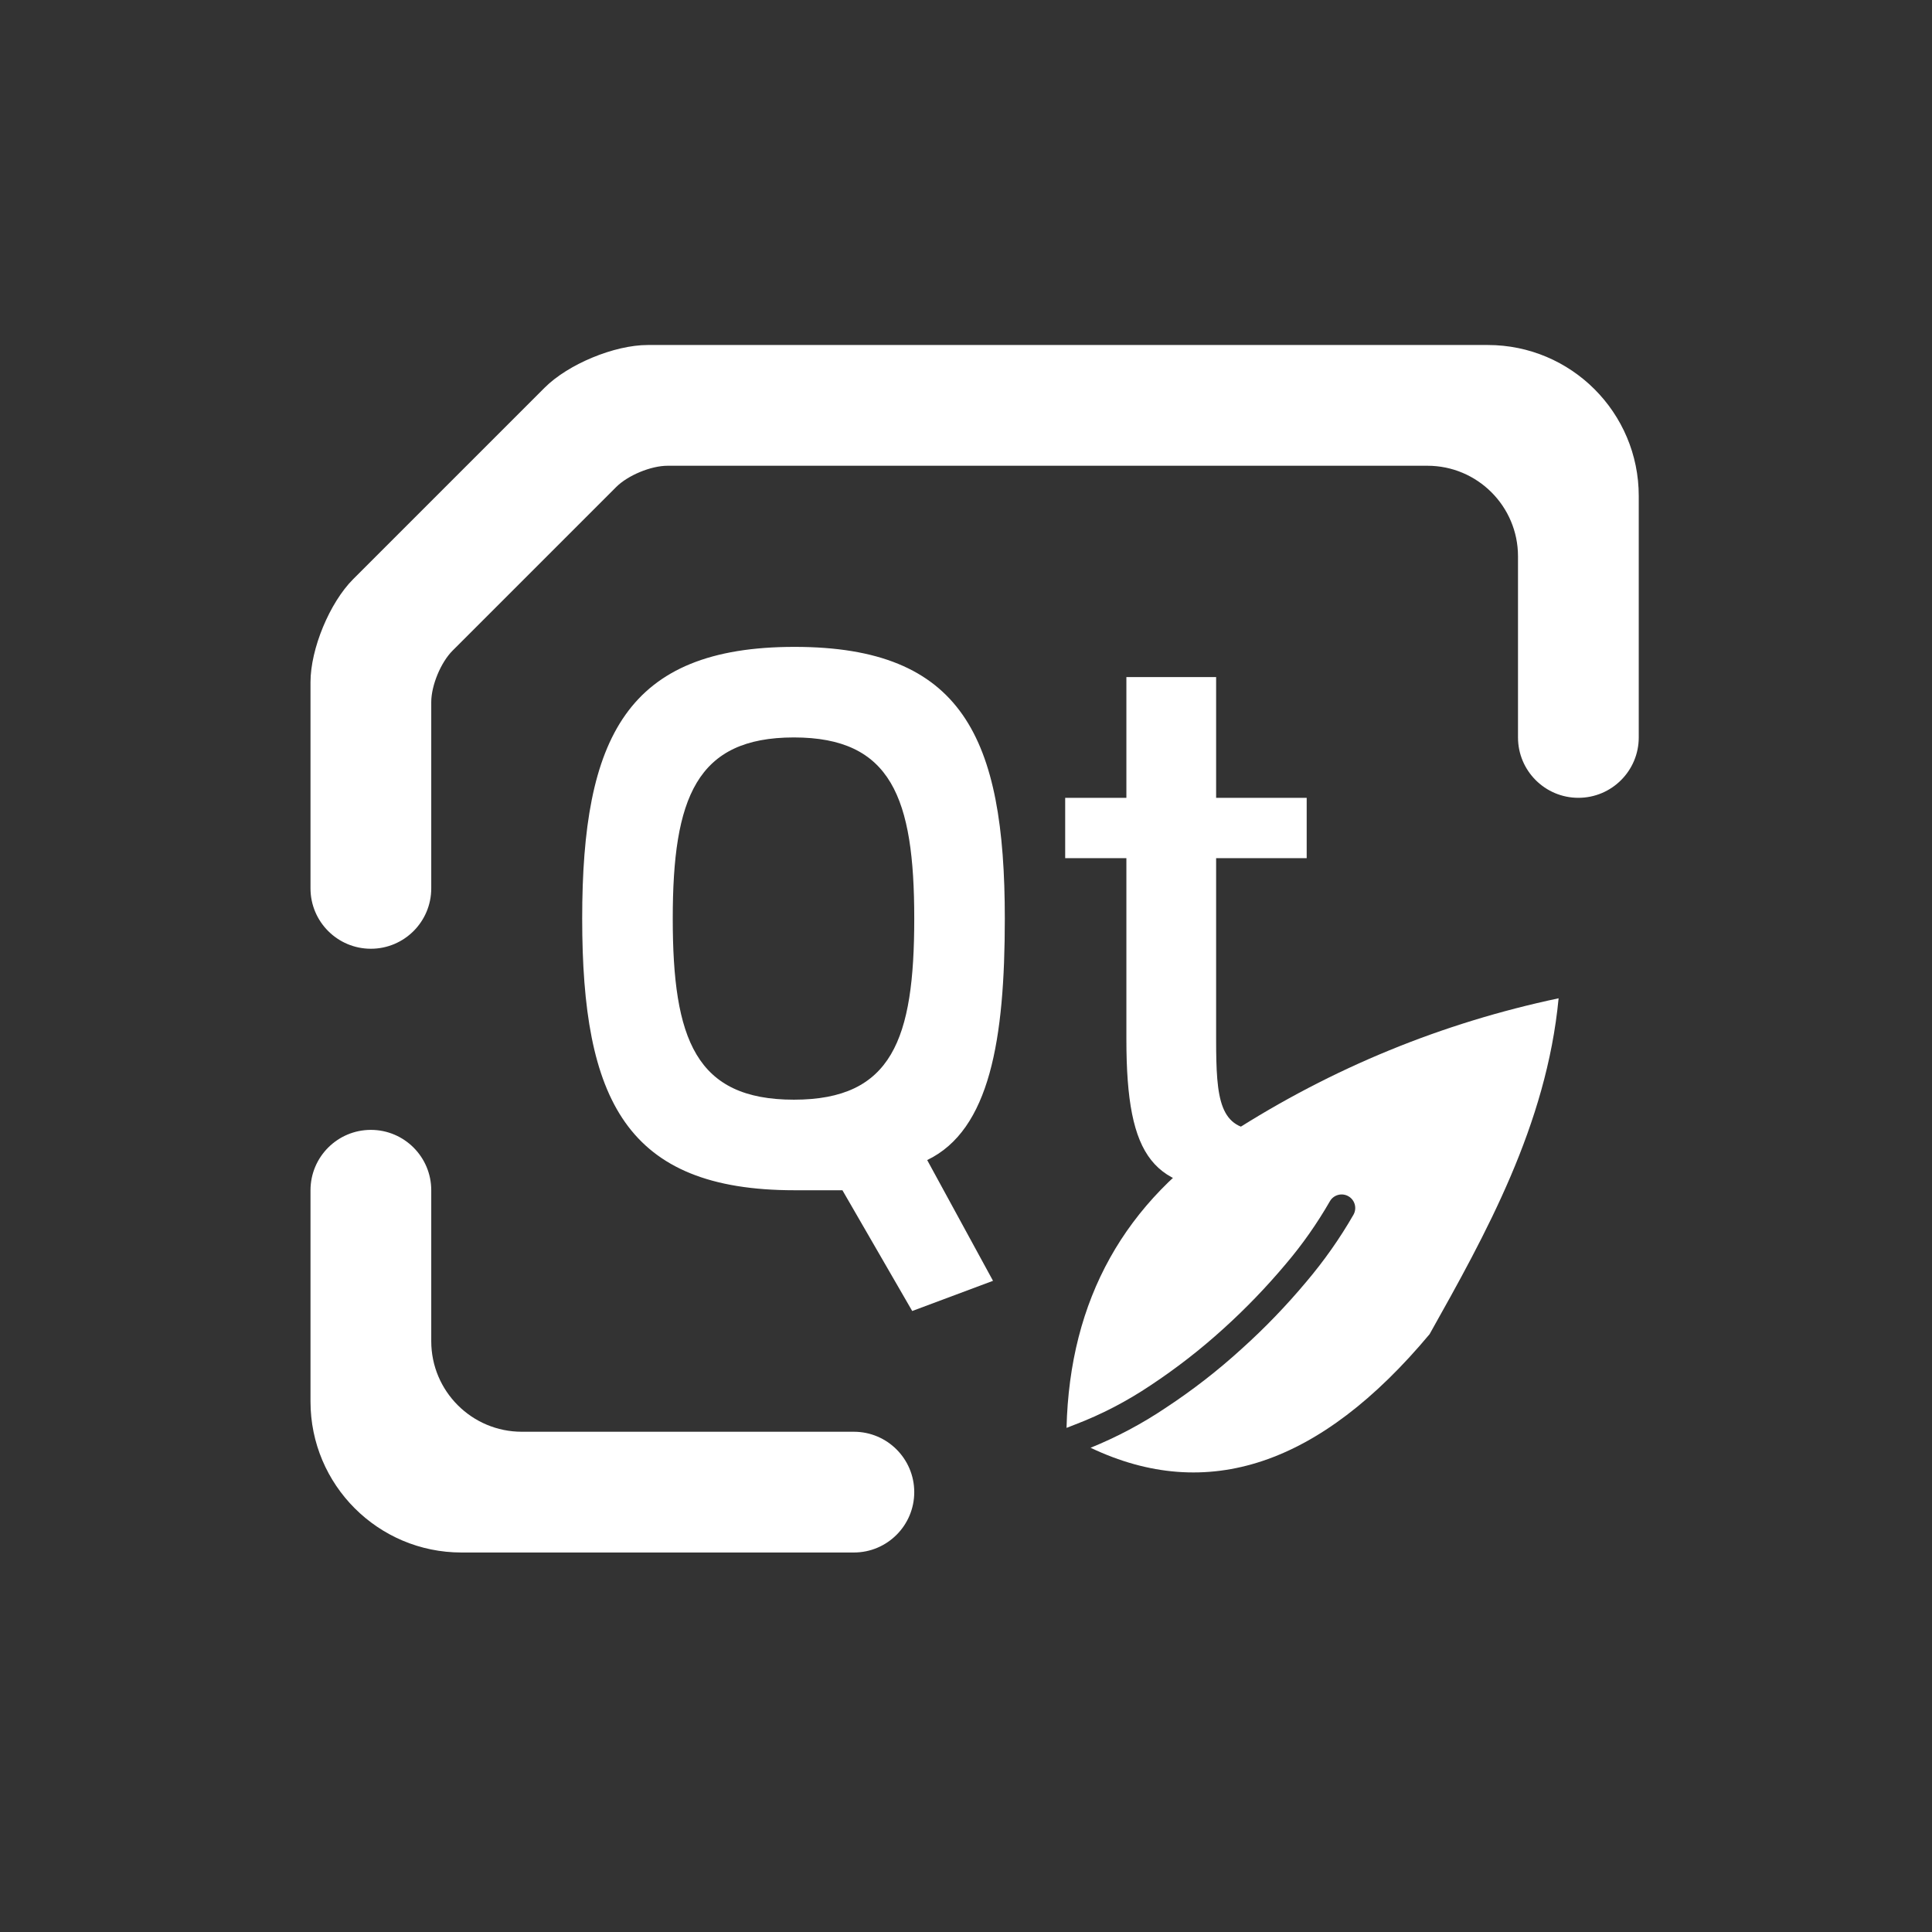
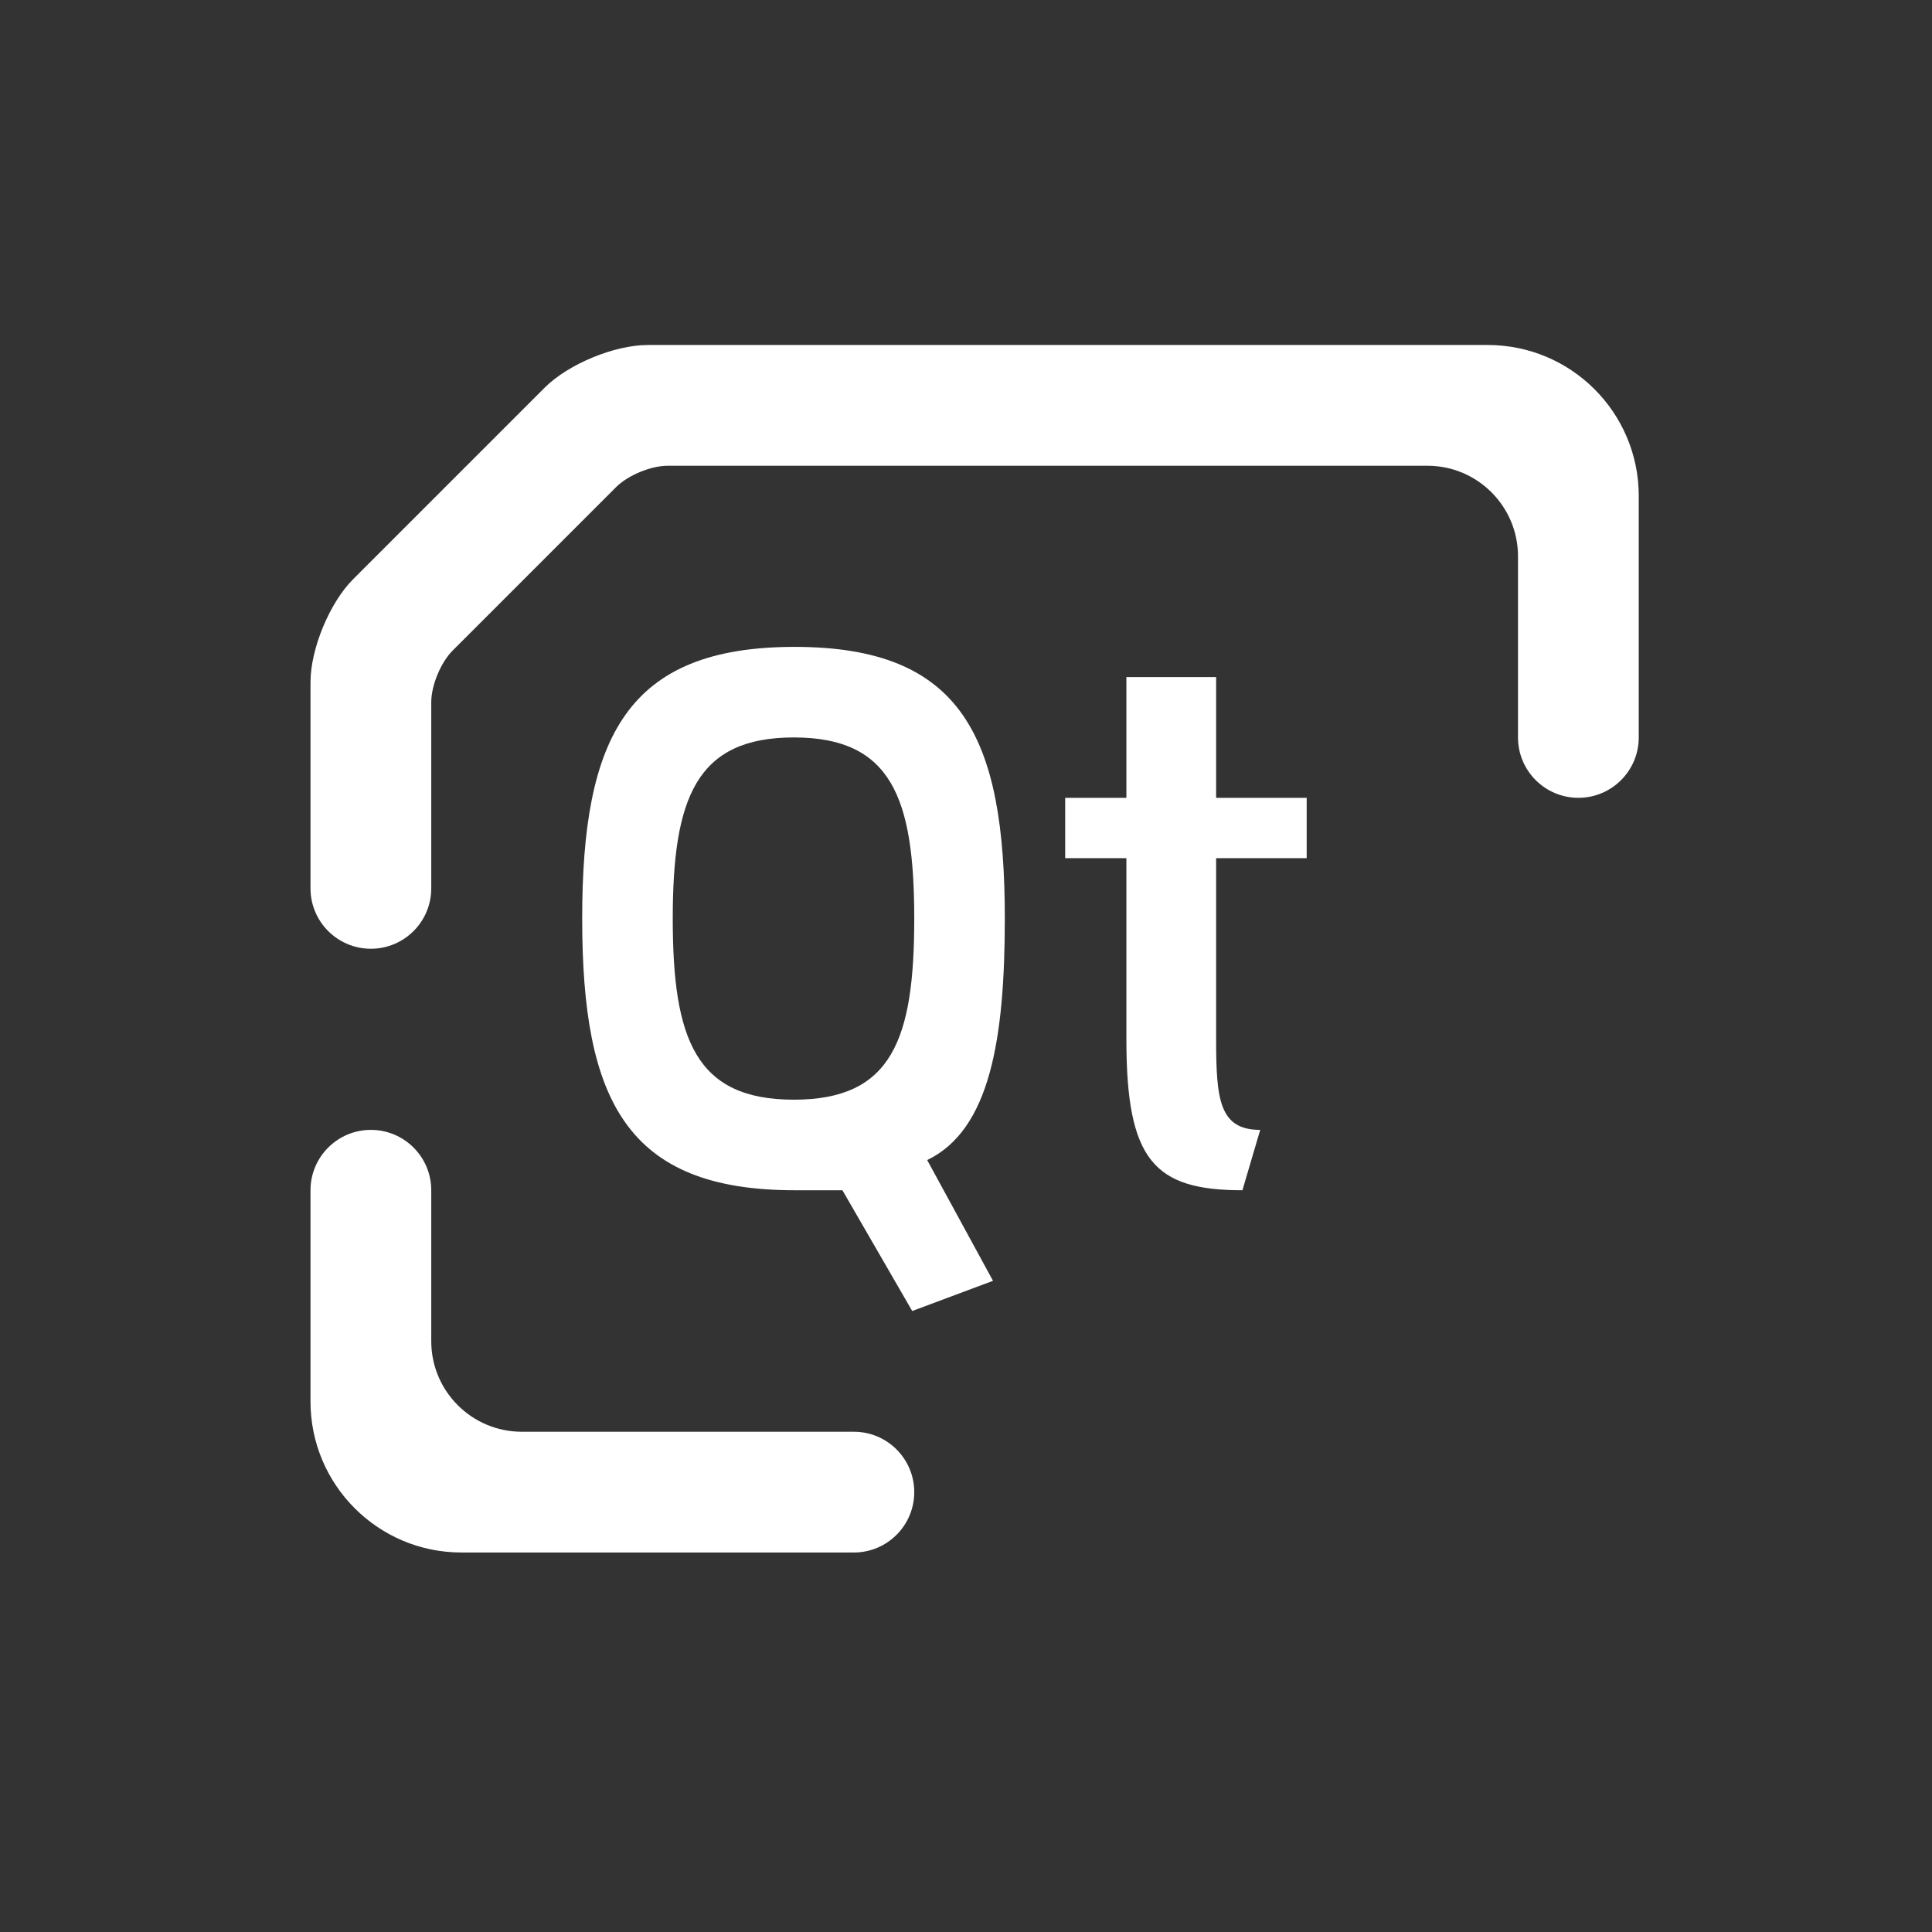
<svg xmlns="http://www.w3.org/2000/svg" width="56" height="56" viewBox="0 0 56 56" fill="none">
  <rect x="0" y="0" width="56" height="56" fill="#333333" stroke="none" />
  <path fill-rule="evenodd" clip-rule="evenodd" d="M32.649 19.625V23.125H30.875V24.875H32.649V30.125C32.649 33.625 33.444 34.5 36.012 34.5L36.528 32.75C35.346 32.75 35.25 31.875 35.25 30.125V24.875H37.875V23.125H35.25V19.625H32.649ZM23.011 21.375C25.836 21.375 26.5 23.125 26.5 26.625C26.5 30.125 25.858 31.875 23.011 31.875C20.163 31.875 19.5 30.125 19.5 26.625C19.5 23.125 20.184 21.375 23.011 21.375ZM24.75 45H13.375C10.96 45 9 43.04 9 40.625V34.5C9 33.534 9.784 32.75 10.75 32.75C11.716 32.75 12.5 33.534 12.5 34.5V38.875C12.5 40.324 13.676 41.5 15.125 41.5H24.75C25.716 41.5 26.5 42.284 26.5 43.25C26.5 44.216 25.716 45 24.75 45ZM23.031 18.75C18.167 18.75 16.875 21.375 16.875 26.625C16.875 31.875 18.145 34.5 23.031 34.5H24.418L26.441 38L28.783 37.125L26.875 33.625C28.693 32.75 29.125 30.125 29.125 26.625C29.125 21.375 27.895 18.75 23.031 18.75ZM12.5 25.75C12.5 26.716 11.716 27.5 10.75 27.5C9.784 27.5 9 26.716 9 25.75V19.774C9 18.808 9.555 17.469 10.237 16.787L15.787 11.237C16.469 10.555 17.808 10 18.774 10H43.125C45.54 10 47.5 11.96 47.5 14.375V21.375C47.5 22.341 46.716 23.125 45.75 23.125C44.784 23.125 44 22.341 44 21.375V16.125C44 14.676 42.824 13.5 41.375 13.5H19.351C18.868 13.5 18.199 13.777 17.858 14.119L13.119 18.858C12.777 19.199 12.5 19.868 12.5 20.351V25.75Z" fill="white" />
-   <path fill-rule="evenodd" clip-rule="evenodd" d="M30.914 41.388C31.005 37.671 32.592 34.822 35.676 32.841C38.631 30.942 41.806 29.65 45.177 28.936C44.827 32.612 43.065 35.77 41.437 38.672C38.262 42.472 34.987 43.57 31.611 41.964C32.374 41.655 33.106 41.266 33.788 40.807C34.568 40.294 35.302 39.725 35.991 39.096C36.663 38.492 37.287 37.843 37.867 37.15C38.379 36.545 38.835 35.898 39.229 35.213C39.338 35.025 39.274 34.783 39.086 34.675C38.898 34.566 38.656 34.63 38.548 34.818C38.176 35.465 37.747 36.077 37.265 36.643C36.707 37.307 36.106 37.931 35.462 38.513C34.803 39.112 34.096 39.661 33.353 40.153C32.666 40.614 31.929 40.999 31.156 41.293L30.914 41.388Z" fill="white" />
</svg>